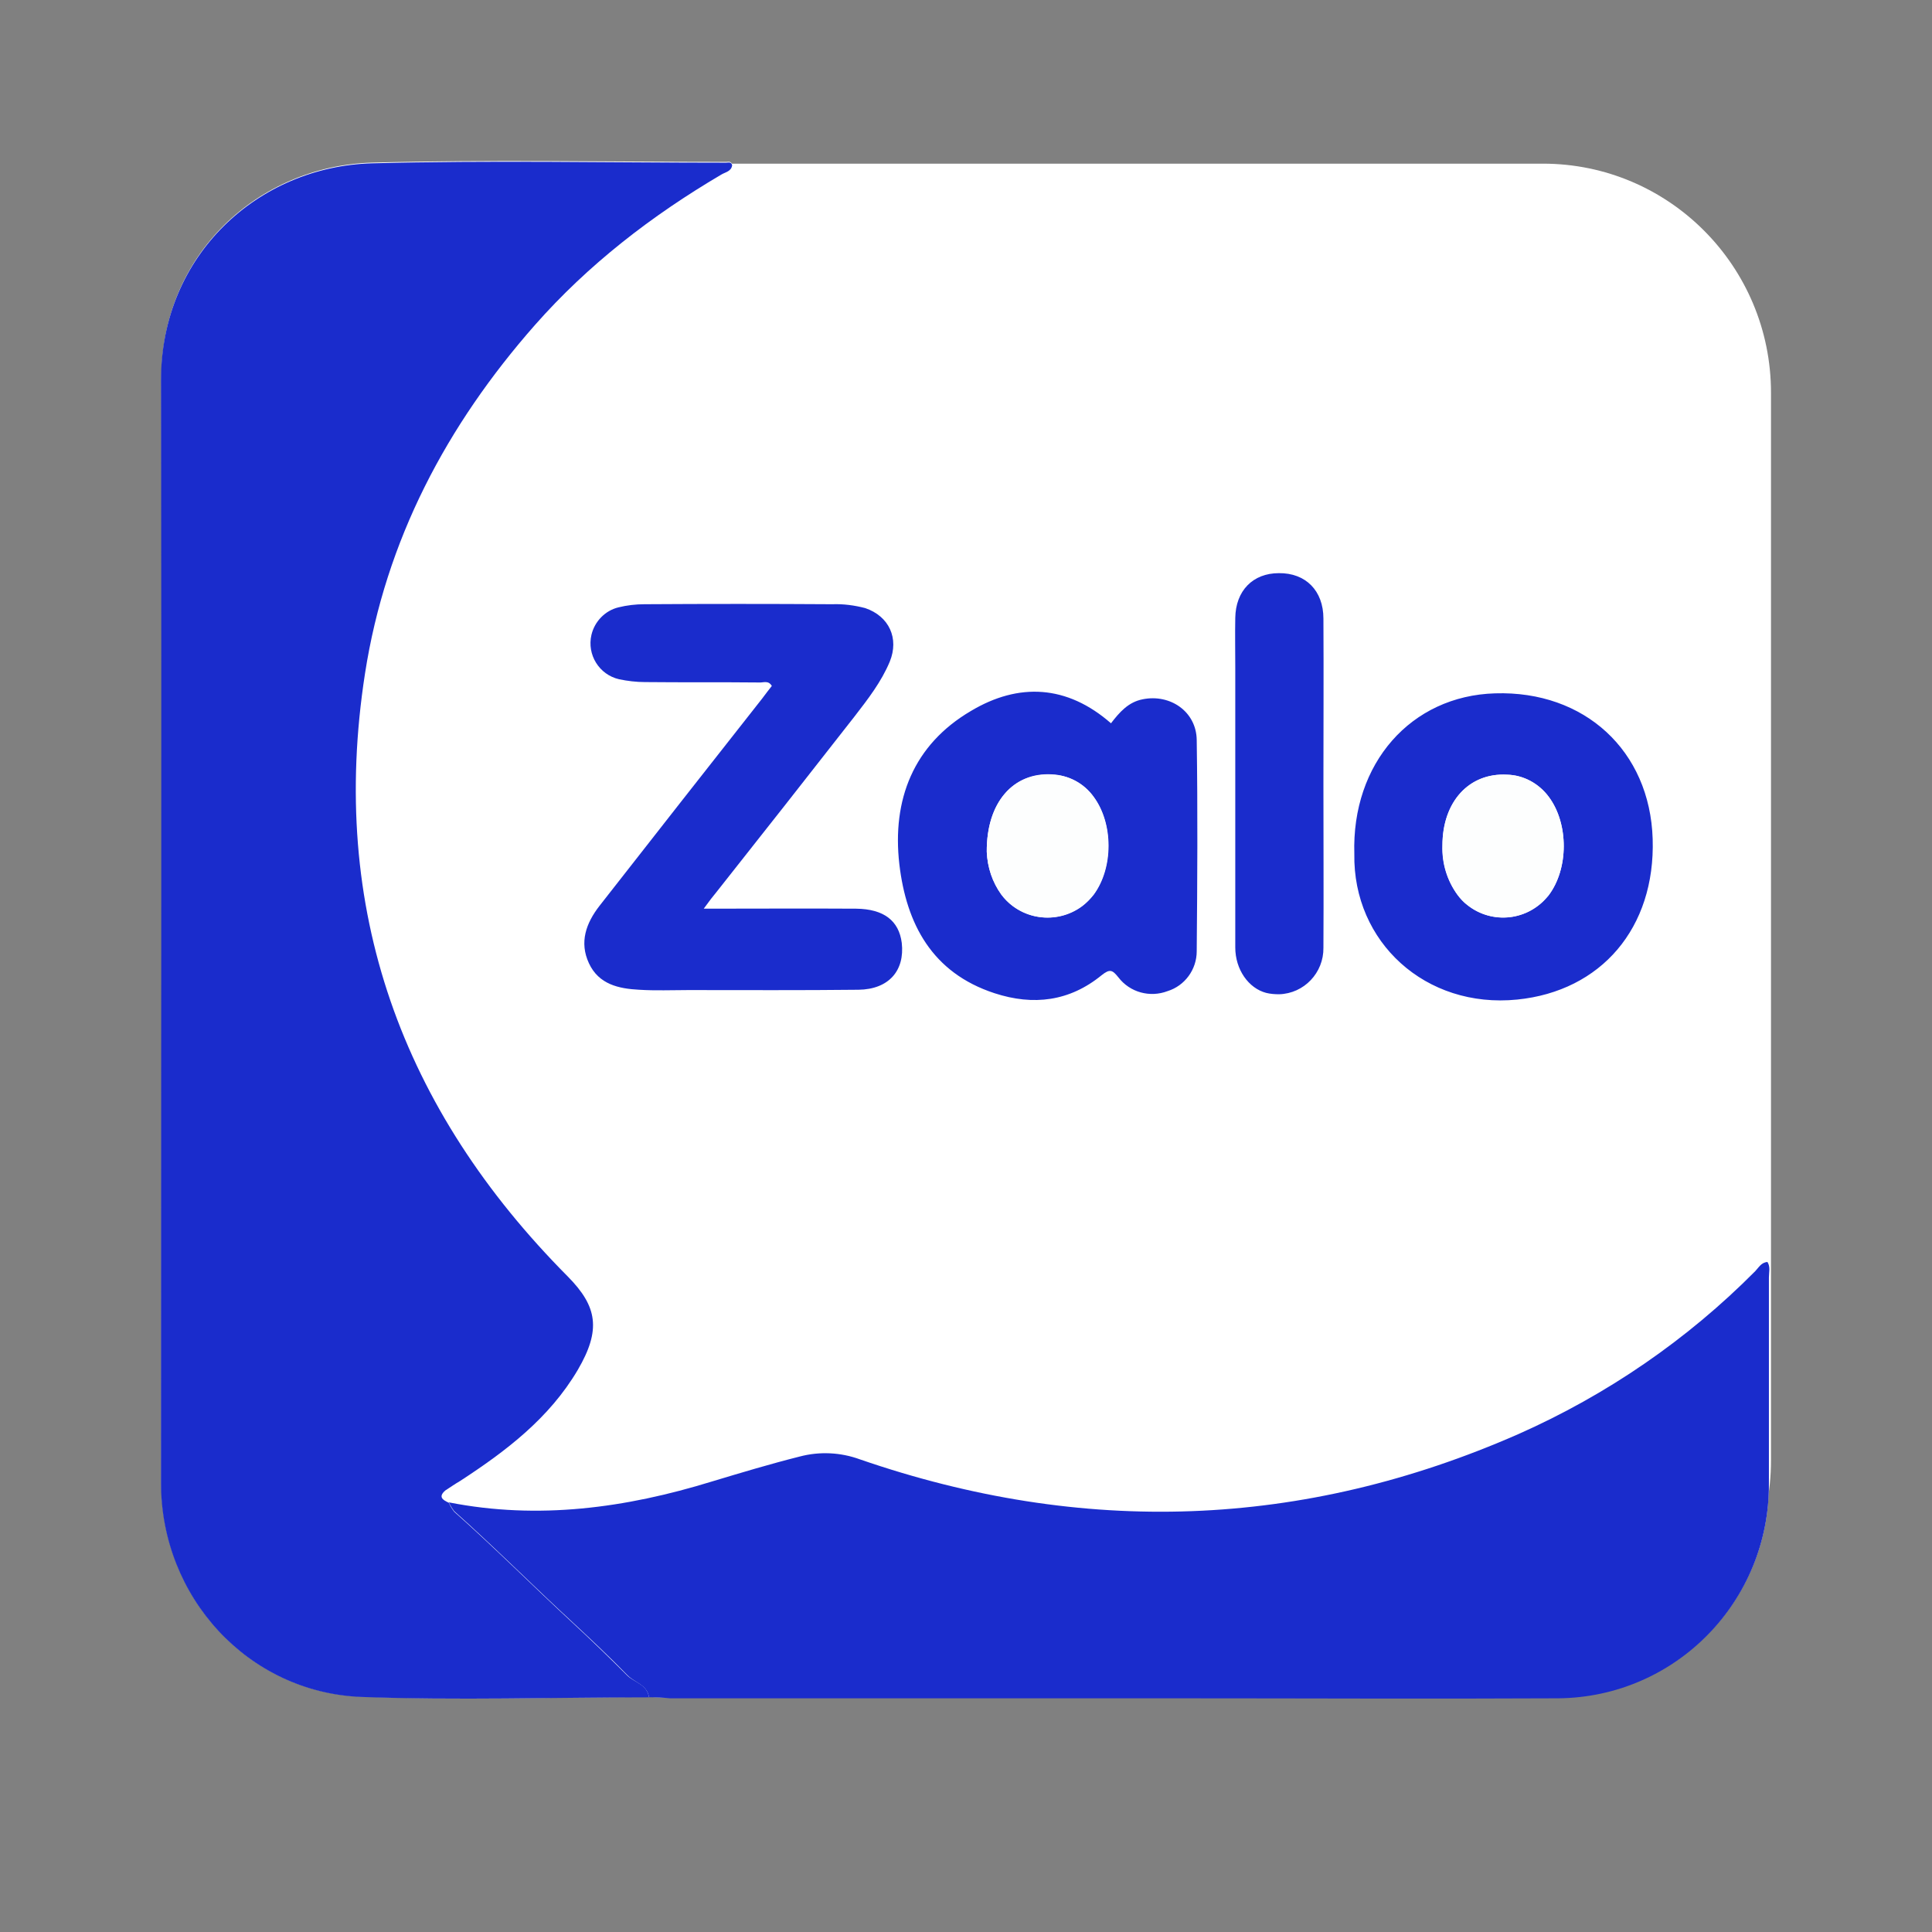
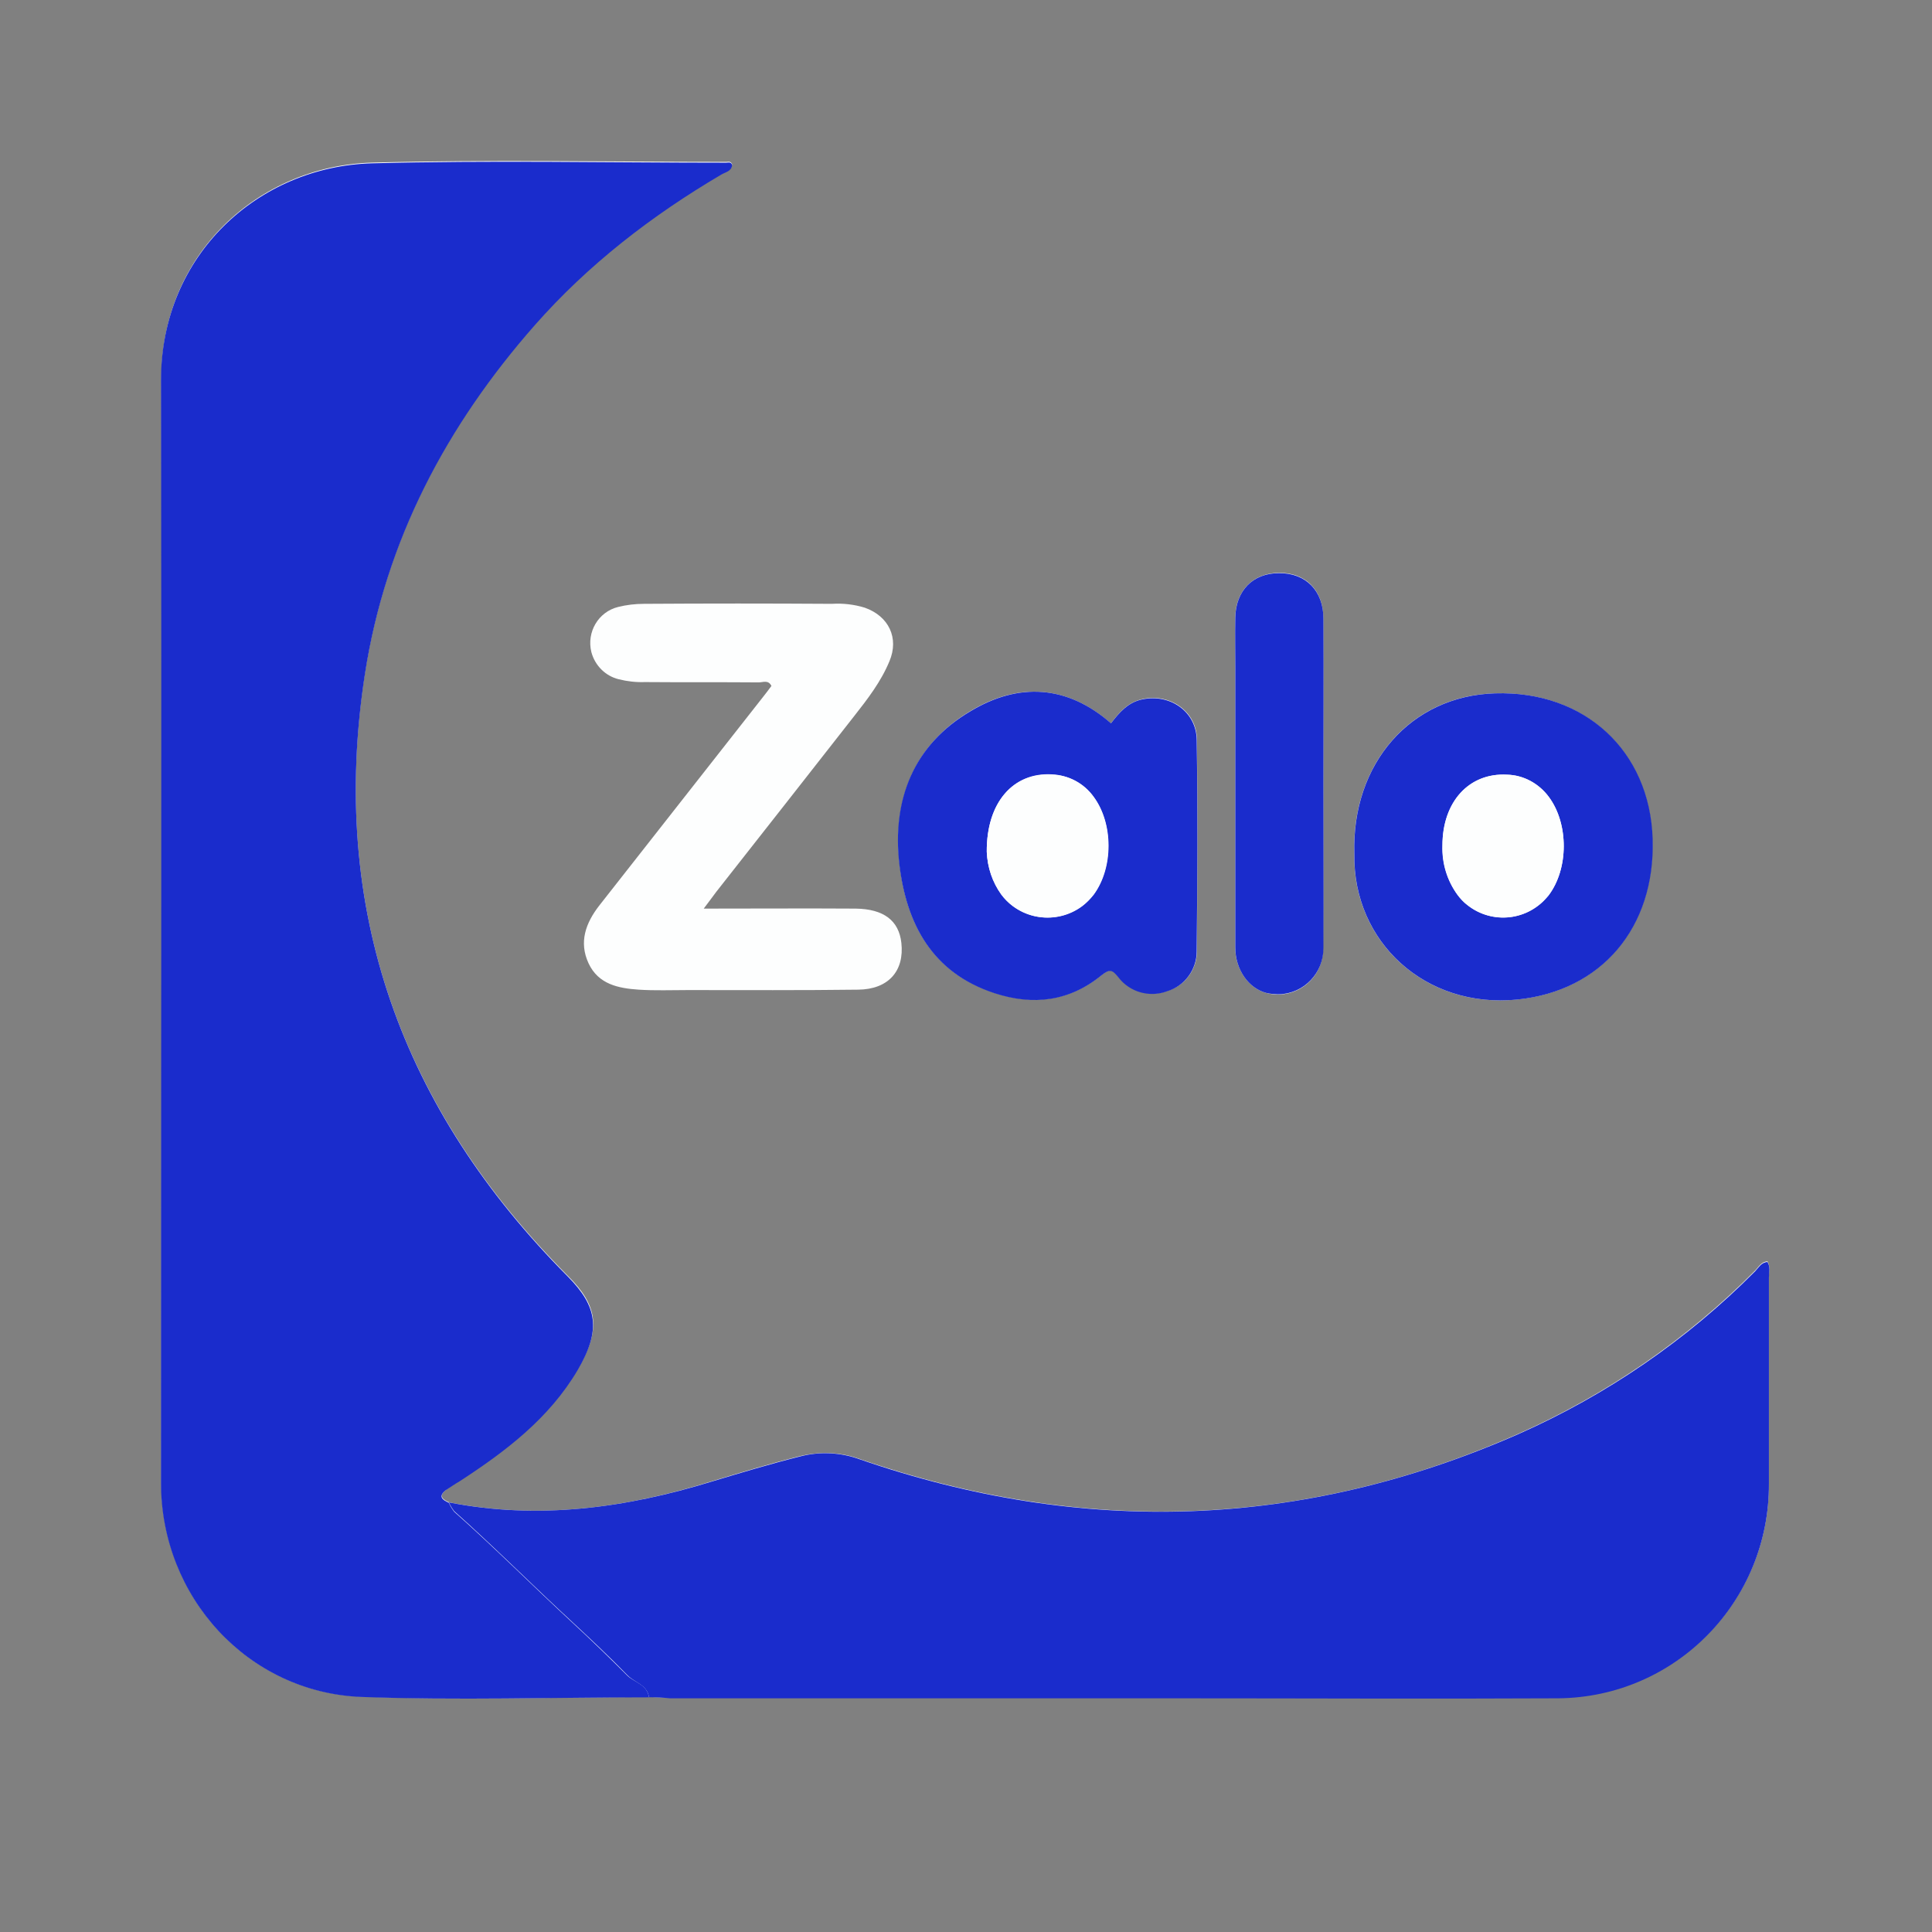
<svg xmlns="http://www.w3.org/2000/svg" width="24" height="24" viewBox="0 0 24 24" fill="none">
  <rect x="0" y="0" width="24" height="24" fill="#808080" stroke="none" />
-   <path d="M4.857 2.033H19.166C20.731 2.033 22 3.307 22 4.879V18.142C22 19.714 20.731 20.988 19.166 20.988H4.857C3.292 20.988 2.022 19.714 2.022 18.142V4.879C2.022 3.307 3.292 2.033 4.857 2.033Z" fill="white" />
  <path d="M5.58 18.663C5.501 18.628 5.445 18.589 5.536 18.51C5.593 18.466 5.654 18.427 5.715 18.388C6.286 18.015 6.823 17.608 7.176 17.009C7.473 16.51 7.425 16.216 7.054 15.849C4.987 13.774 4.08 11.292 4.533 8.359C4.791 6.704 5.545 5.273 6.644 4.029C7.307 3.276 8.096 2.668 8.96 2.16C9.012 2.13 9.086 2.121 9.095 2.042C9.078 1.998 9.047 2.011 9.021 2.011C7.551 2.011 6.081 1.981 4.616 2.02C3.212 2.064 2 3.154 2.004 4.717C2.013 9.282 2.004 13.848 2.004 18.418C2.004 19.837 3.081 21.023 4.49 21.075C5.68 21.123 6.871 21.084 8.066 21.08C8.153 21.084 8.24 21.088 8.327 21.088H14.625C16.195 21.088 17.765 21.097 19.335 21.088C20.791 21.088 21.973 19.907 21.973 18.449V18.423V15.862C21.973 15.8 21.995 15.735 21.956 15.669C21.877 15.674 21.847 15.739 21.803 15.783C20.957 16.637 19.958 17.324 18.864 17.81C16.182 18.996 13.452 19.079 10.682 18.125C10.443 18.037 10.181 18.029 9.932 18.09C9.566 18.182 9.204 18.291 8.842 18.401C7.778 18.733 6.692 18.882 5.58 18.663V18.663ZM8.742 11.287C8.816 11.191 8.855 11.134 8.899 11.077C9.47 10.351 10.041 9.624 10.613 8.893C10.778 8.683 10.944 8.468 11.049 8.214C11.171 7.925 11.04 7.654 10.743 7.549C10.613 7.509 10.473 7.492 10.334 7.501C9.557 7.496 8.777 7.496 8 7.501C7.891 7.501 7.782 7.514 7.678 7.54C7.433 7.601 7.285 7.851 7.346 8.1C7.39 8.267 7.521 8.398 7.686 8.438C7.791 8.464 7.9 8.477 8.009 8.473C8.48 8.477 8.955 8.473 9.426 8.477C9.479 8.477 9.544 8.442 9.583 8.521C9.544 8.573 9.505 8.626 9.466 8.674C8.79 9.532 8.118 10.394 7.442 11.252C7.276 11.467 7.189 11.703 7.311 11.966C7.433 12.228 7.682 12.277 7.935 12.294C8.136 12.307 8.341 12.299 8.545 12.299C9.252 12.299 9.954 12.303 10.661 12.294C11.036 12.29 11.236 12.062 11.197 11.712C11.166 11.436 10.979 11.292 10.63 11.287C10.015 11.283 9.4 11.287 8.742 11.287V11.287ZM13.8 8.985C13.255 8.508 12.654 8.477 12.065 8.827C11.35 9.247 11.088 9.935 11.175 10.731C11.258 11.476 11.581 12.084 12.357 12.334C12.841 12.491 13.29 12.434 13.687 12.11C13.792 12.027 13.822 12.045 13.896 12.136C14.04 12.32 14.289 12.39 14.507 12.307C14.725 12.242 14.869 12.04 14.869 11.813C14.873 10.937 14.878 10.062 14.869 9.186C14.865 8.836 14.537 8.613 14.197 8.683C14.01 8.722 13.905 8.849 13.8 8.985ZM16.823 10.609C16.805 11.703 17.708 12.53 18.842 12.417C19.884 12.312 20.56 11.528 20.525 10.421C20.49 9.326 19.679 8.578 18.567 8.613C17.525 8.643 16.788 9.484 16.823 10.609V10.609ZM16.439 9.738C16.439 9.05 16.443 8.367 16.439 7.68C16.439 7.33 16.216 7.111 15.885 7.116C15.562 7.12 15.349 7.339 15.344 7.676C15.34 7.882 15.344 8.083 15.344 8.289V11.769C15.344 12.04 15.51 12.277 15.728 12.334C16.029 12.417 16.339 12.237 16.417 11.935C16.43 11.883 16.439 11.83 16.435 11.773C16.443 11.095 16.439 10.416 16.439 9.738V9.738Z" fill="#FDFEFE" />
  <path d="M8.062 21.085C6.871 21.085 5.676 21.124 4.486 21.08C3.077 21.023 2 19.837 2 18.423C2 13.857 2.009 9.292 2 4.722C2 3.159 3.217 2.069 4.617 2.029C6.082 1.99 7.552 2.021 9.021 2.021C9.047 2.021 9.082 2.007 9.095 2.051C9.087 2.13 9.008 2.139 8.96 2.169C8.097 2.677 7.307 3.286 6.644 4.039C5.55 5.282 4.791 6.709 4.534 8.368C4.08 11.296 4.992 13.783 7.054 15.858C7.421 16.23 7.469 16.519 7.177 17.018C6.823 17.618 6.287 18.025 5.716 18.397C5.655 18.432 5.593 18.476 5.532 18.515C5.441 18.594 5.498 18.633 5.576 18.668C5.593 18.708 5.615 18.743 5.641 18.778C6.143 19.224 6.618 19.701 7.111 20.157C7.342 20.371 7.573 20.594 7.796 20.818C7.887 20.901 8.04 20.927 8.062 21.085V21.085Z" fill="#1A2CCC" />
  <path d="M8.062 21.084C8.04 20.93 7.888 20.904 7.796 20.812C7.574 20.584 7.342 20.366 7.111 20.151C6.618 19.696 6.143 19.219 5.642 18.772C5.615 18.737 5.594 18.702 5.576 18.663C6.688 18.882 7.774 18.733 8.843 18.404C9.205 18.295 9.567 18.186 9.933 18.094C10.181 18.028 10.443 18.041 10.683 18.129C13.448 19.083 16.178 18.995 18.864 17.814C19.959 17.328 20.957 16.645 21.804 15.791C21.847 15.747 21.878 15.682 21.956 15.677C21.995 15.739 21.974 15.804 21.974 15.87V18.431C21.982 19.893 20.814 21.084 19.357 21.097H19.335C17.765 21.105 16.195 21.097 14.625 21.097H8.324C8.236 21.088 8.149 21.084 8.062 21.084V21.084Z" fill="#1A2CCC" />
-   <path d="M8.742 11.288C9.401 11.288 10.02 11.284 10.635 11.288C10.979 11.292 11.167 11.437 11.202 11.713C11.241 12.058 11.04 12.29 10.665 12.295C9.959 12.303 9.257 12.299 8.55 12.299C8.345 12.299 8.145 12.308 7.94 12.295C7.687 12.282 7.438 12.229 7.316 11.966C7.194 11.704 7.281 11.467 7.447 11.253C8.118 10.395 8.794 9.533 9.47 8.675C9.51 8.622 9.549 8.569 9.588 8.521C9.544 8.447 9.483 8.482 9.431 8.478C8.96 8.473 8.485 8.478 8.014 8.473C7.905 8.473 7.796 8.46 7.691 8.438C7.442 8.381 7.29 8.132 7.347 7.887C7.386 7.72 7.517 7.585 7.682 7.545C7.787 7.519 7.896 7.506 8.005 7.506C8.781 7.501 9.562 7.501 10.338 7.506C10.478 7.501 10.613 7.519 10.748 7.554C11.045 7.655 11.171 7.93 11.053 8.219C10.949 8.469 10.783 8.683 10.617 8.898C10.046 9.629 9.475 10.355 8.903 11.078C8.855 11.135 8.812 11.192 8.742 11.288V11.288Z" fill="#1A2CCC" />
  <path d="M13.801 8.985C13.906 8.849 14.015 8.722 14.194 8.687C14.538 8.617 14.861 8.841 14.866 9.191C14.879 10.066 14.874 10.942 14.866 11.817C14.866 12.045 14.717 12.246 14.504 12.312C14.286 12.395 14.037 12.329 13.893 12.141C13.819 12.049 13.788 12.032 13.684 12.115C13.287 12.439 12.838 12.496 12.354 12.338C11.577 12.084 11.259 11.476 11.172 10.736C11.08 9.935 11.346 9.252 12.061 8.832C12.655 8.477 13.256 8.508 13.801 8.985ZM12.258 10.583C12.266 10.775 12.327 10.959 12.441 11.113C12.676 11.428 13.125 11.493 13.444 11.257C13.496 11.217 13.544 11.169 13.588 11.113C13.832 10.78 13.832 10.233 13.588 9.9C13.466 9.729 13.274 9.628 13.069 9.624C12.589 9.593 12.253 9.966 12.258 10.583ZM16.824 10.609C16.789 9.484 17.526 8.644 18.572 8.613C19.684 8.578 20.496 9.326 20.53 10.421C20.565 11.528 19.889 12.312 18.847 12.417C17.709 12.531 16.806 11.703 16.824 10.609ZM17.918 10.504C17.91 10.723 17.975 10.937 18.106 11.117C18.346 11.432 18.795 11.493 19.109 11.248C19.157 11.213 19.196 11.169 19.235 11.126C19.488 10.793 19.488 10.233 19.24 9.9C19.117 9.734 18.926 9.628 18.721 9.624C18.25 9.598 17.918 9.957 17.918 10.504ZM16.44 9.738C16.44 10.416 16.444 11.095 16.44 11.774C16.444 12.084 16.2 12.342 15.89 12.351C15.838 12.351 15.781 12.347 15.729 12.334C15.511 12.277 15.345 12.045 15.345 11.769V8.289C15.345 8.083 15.341 7.882 15.345 7.676C15.35 7.339 15.563 7.12 15.886 7.12C16.217 7.116 16.44 7.335 16.44 7.685C16.444 8.368 16.44 9.055 16.44 9.738Z" fill="#1A2CCC" />
  <path d="M12.258 10.582C12.254 9.965 12.589 9.593 13.065 9.619C13.27 9.628 13.461 9.728 13.584 9.899C13.828 10.227 13.828 10.779 13.584 11.112C13.348 11.427 12.899 11.492 12.581 11.256C12.528 11.217 12.48 11.169 12.437 11.112C12.328 10.959 12.267 10.775 12.258 10.582V10.582ZM17.919 10.503C17.919 9.96 18.25 9.597 18.721 9.623C18.926 9.628 19.118 9.733 19.24 9.899C19.488 10.232 19.488 10.796 19.235 11.125C18.991 11.436 18.538 11.488 18.228 11.243C18.18 11.208 18.141 11.164 18.106 11.116C17.975 10.937 17.914 10.722 17.919 10.503V10.503Z" fill="#FDFEFE" />
</svg>